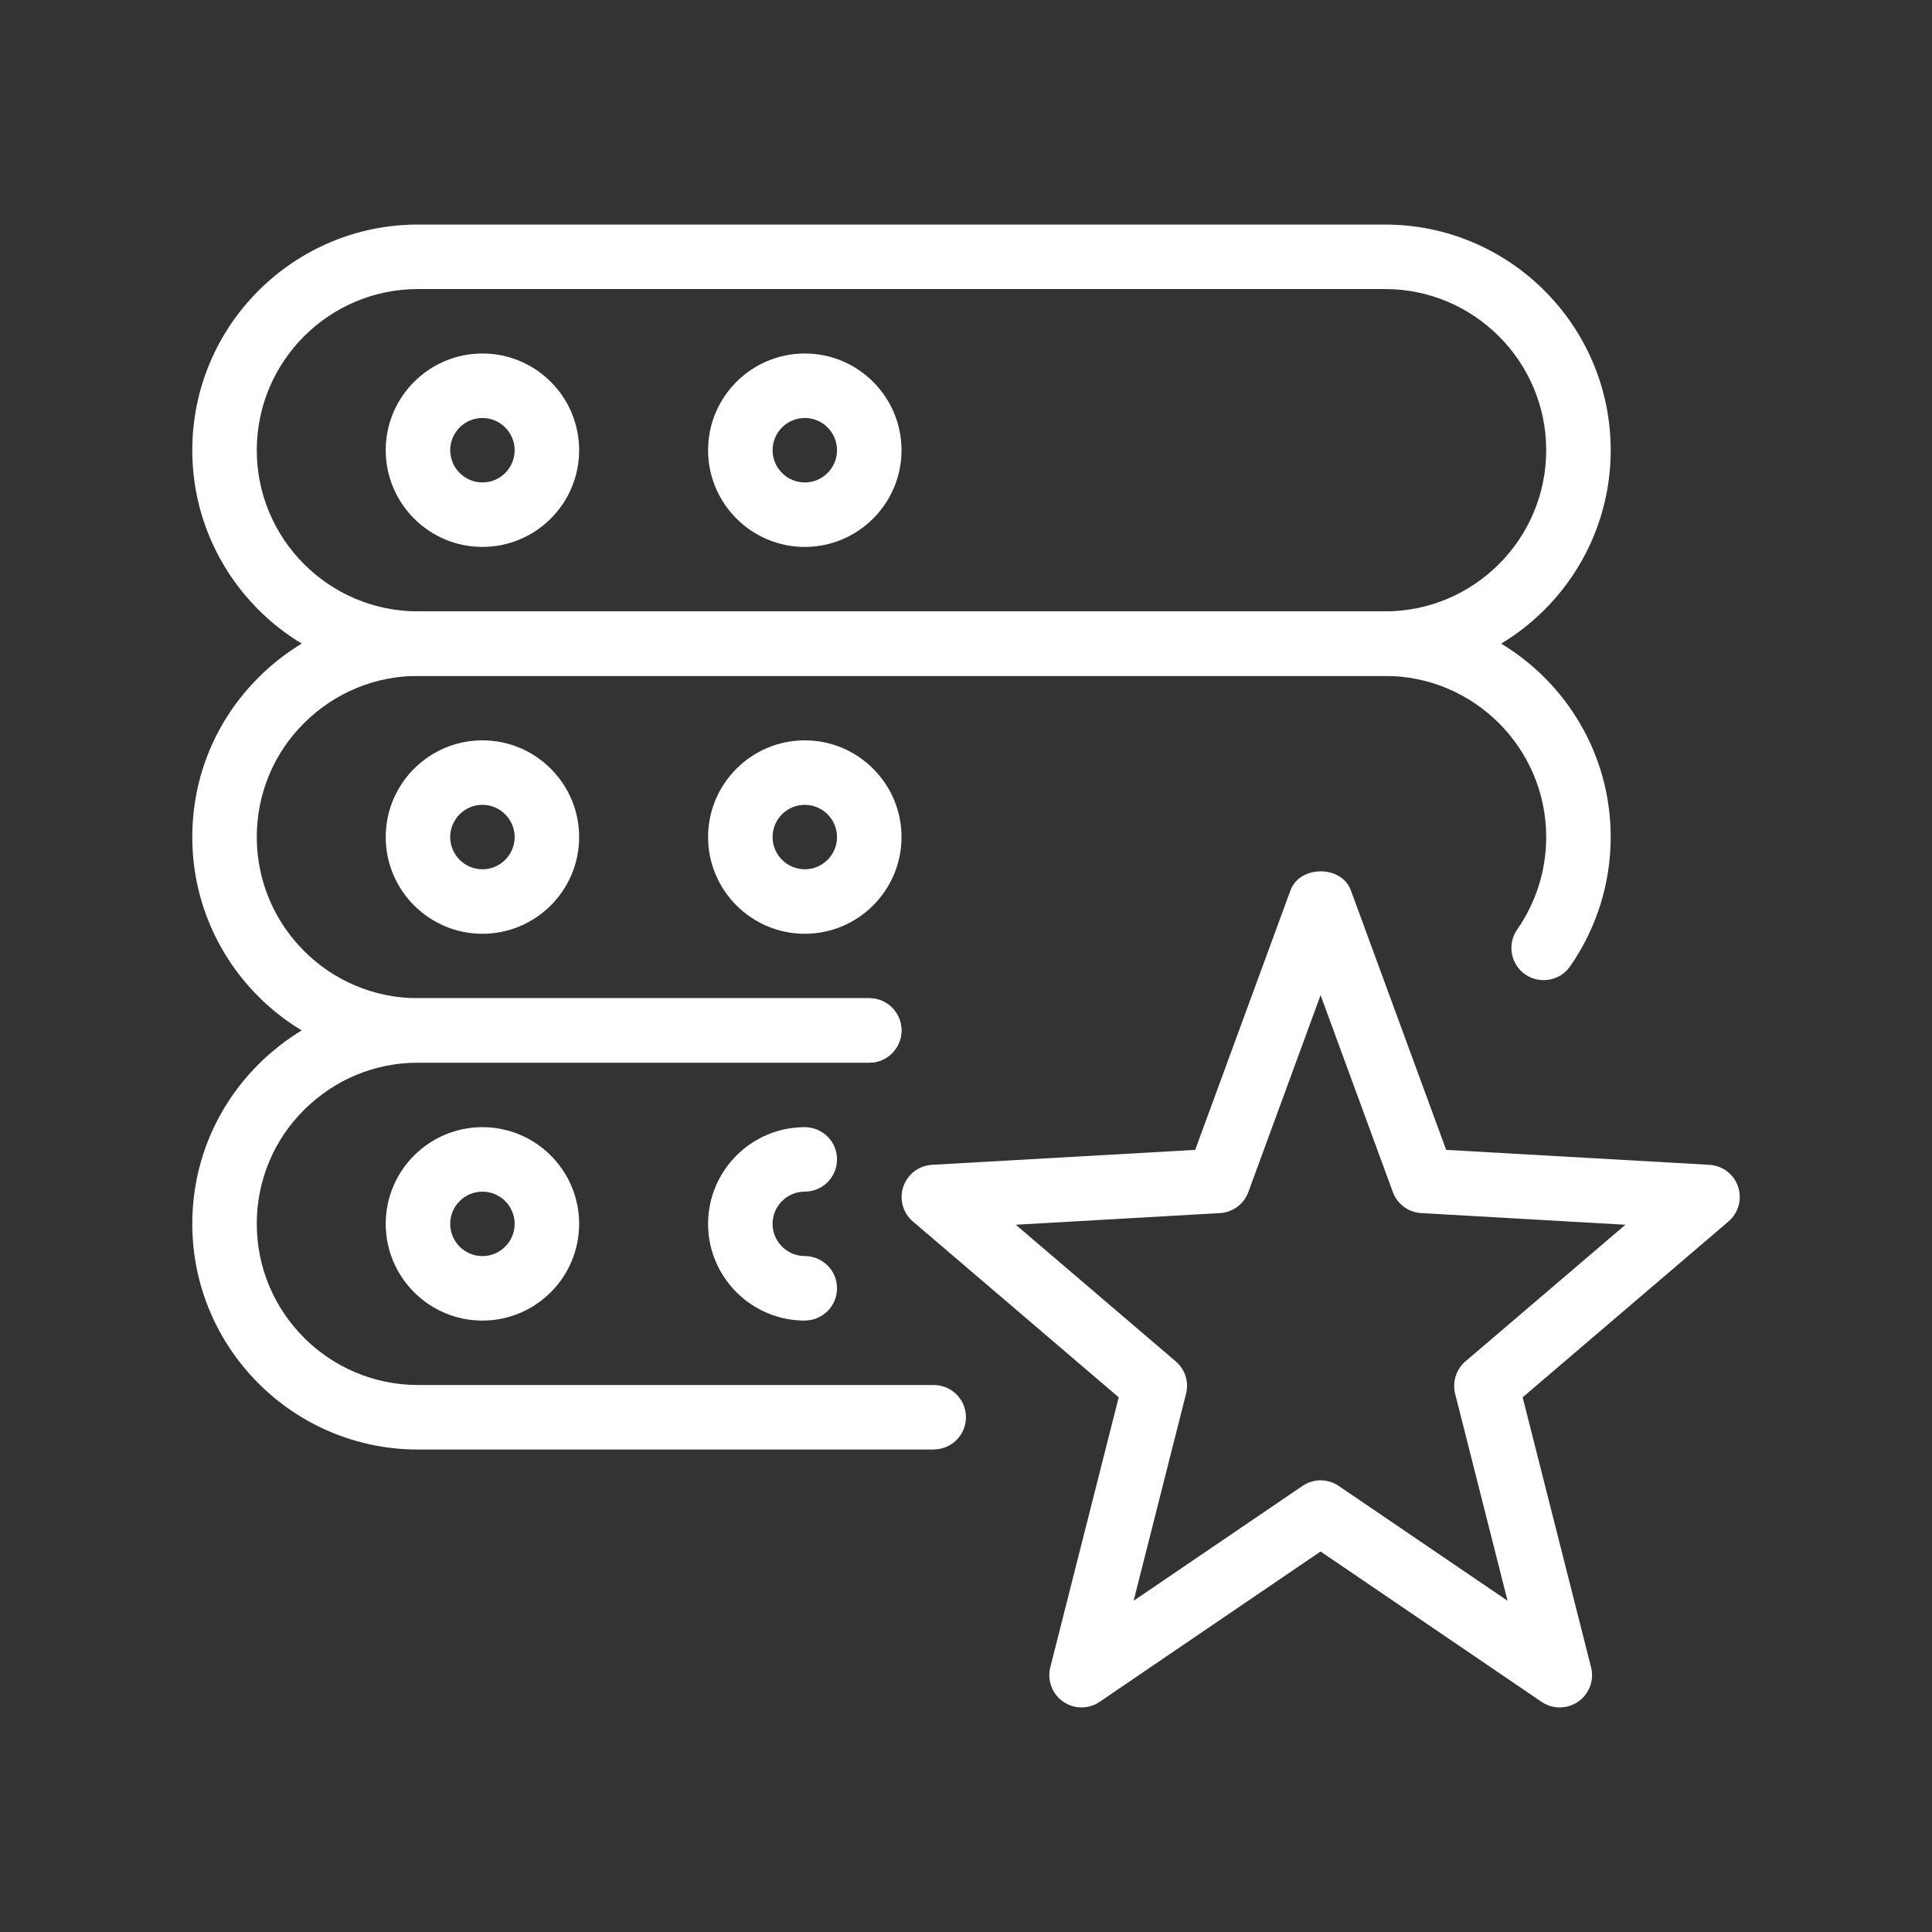
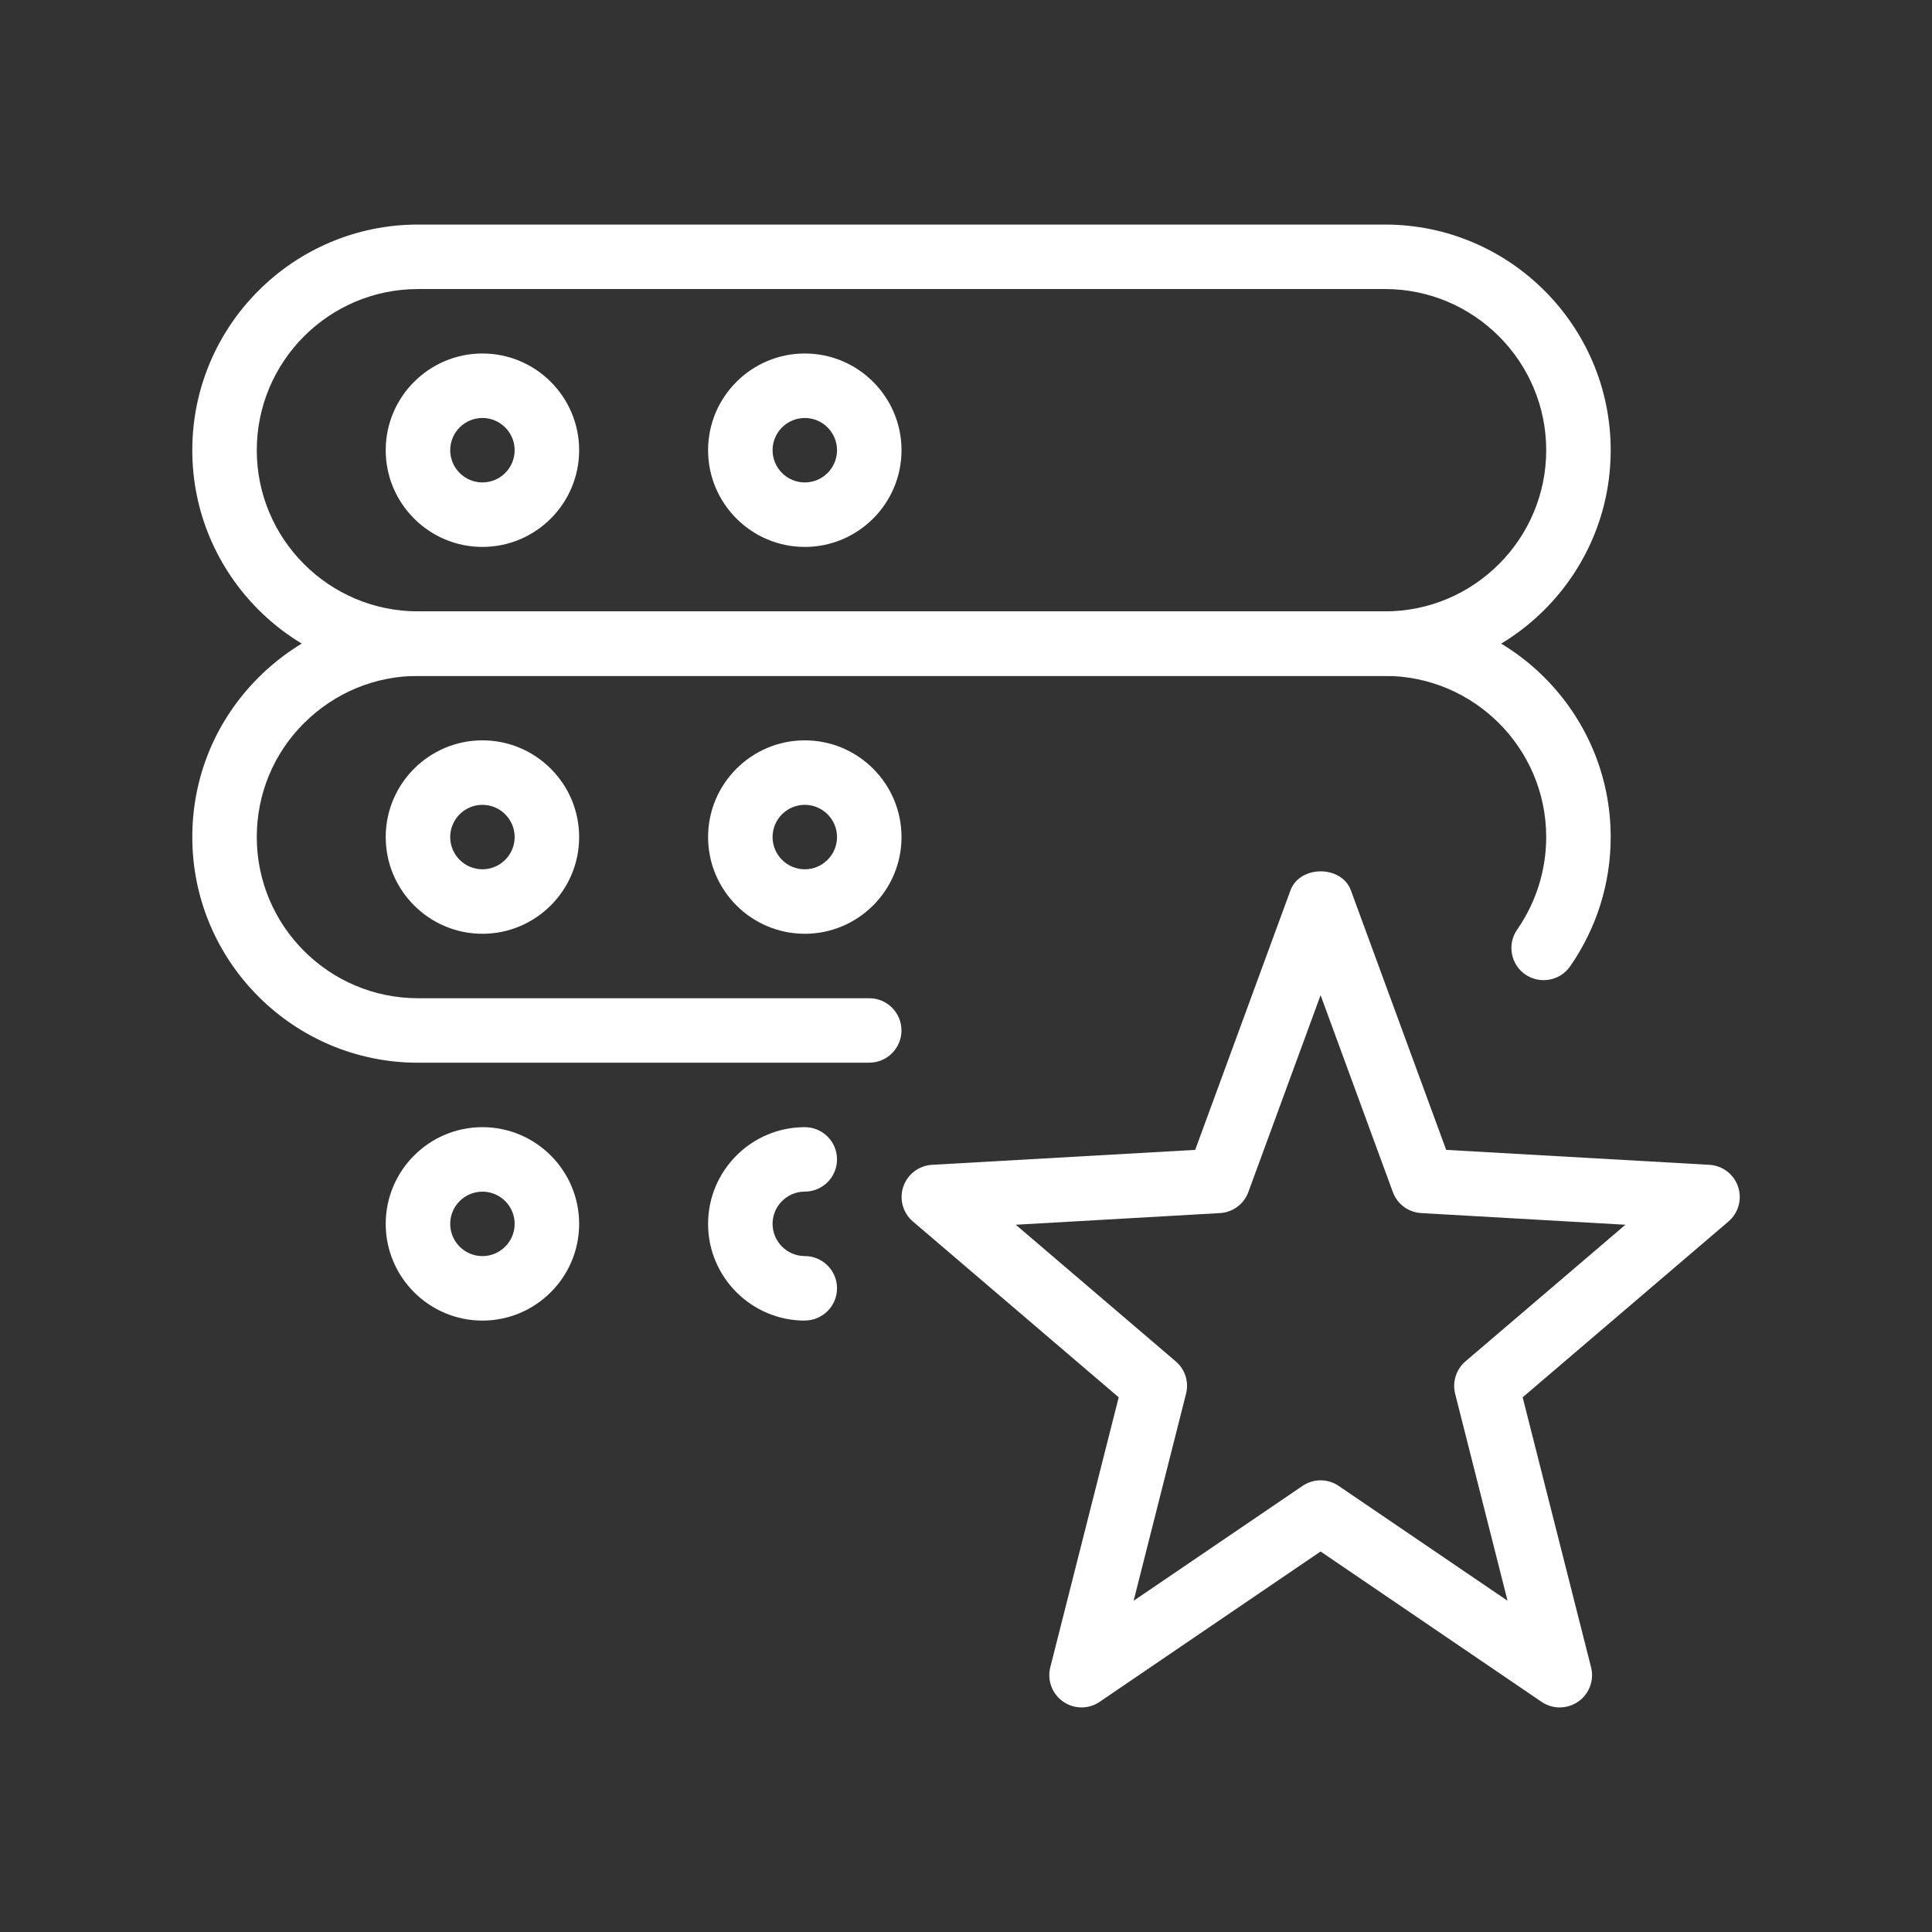
<svg xmlns="http://www.w3.org/2000/svg" id="Layer_1" data-name="Layer 1" viewBox="0 0 512 512">
  <rect x="0" y="0" width="512" height="512" fill="#333333" stroke="none" />
  <defs>
    <style>
      .cls-1 {
        fill: #fff;
      }
    </style>
  </defs>
  <path class="cls-1" d="m413.32,452.49c-1.67,0-3.35-.5-4.8-1.49l-58.55-39.84-58.55,39.84c-2.92,2-6.78,1.98-9.7-.07-2.9-2.02-4.25-5.66-3.38-9.09l18.13-71.54-54.54-46.59c-2.65-2.26-3.66-5.91-2.55-9.21,1.11-3.31,4.12-5.6,7.6-5.81l69.76-3.96,25.24-68.75c2.48-6.75,13.57-6.75,16.03,0l25.24,68.75,69.76,3.96c3.49.21,6.49,2.49,7.6,5.81,1.11,3.3.1,6.95-2.55,9.21l-54.54,46.59,18.13,71.54c.87,3.43-.48,7.07-3.38,9.09-1.5,1.04-3.21,1.55-4.94,1.55Zm-63.35-60.19c1.67,0,3.35.5,4.8,1.49l44.75,30.43-13.89-54.85c-.79-3.16.27-6.49,2.73-8.59l42.39-36.21-54.11-3.09c-3.4-.19-6.37-2.39-7.53-5.59l-19.14-52.16-19.14,52.16c-1.16,3.21-4.13,5.4-7.53,5.59l-54.11,3.09,42.39,36.21c2.48,2.1,3.54,5.43,2.73,8.59l-13.89,54.85,44.75-30.43c1.45-.99,3.13-1.49,4.8-1.49Z" />
  <path class="cls-1" d="m367.05,179.11H110.76c-32.98,0-59.8-26.82-59.8-59.8s26.82-59.8,59.8-59.8h256.29c32.98,0,59.8,26.82,59.8,59.8s-26.82,59.8-59.8,59.8ZM110.76,76.6c-23.54,0-42.71,19.15-42.71,42.71s19.17,42.71,42.71,42.71h256.29c23.54,0,42.71-19.15,42.71-42.71s-19.17-42.71-42.71-42.71H110.76Z" />
  <path class="cls-1" d="m127.85,144.94c-14.13,0-25.63-11.5-25.63-25.63s11.5-25.63,25.63-25.63,25.63,11.5,25.63,25.63-11.5,25.63-25.63,25.63Zm0-34.17c-4.72,0-8.54,3.84-8.54,8.54s3.83,8.54,8.54,8.54,8.54-3.84,8.54-8.54-3.83-8.54-8.54-8.54Z" />
  <path class="cls-1" d="m213.28,144.94c-14.13,0-25.63-11.5-25.63-25.63s11.5-25.63,25.63-25.63,25.63,11.5,25.63,25.63-11.5,25.63-25.63,25.63Zm0-34.17c-4.72,0-8.54,3.84-8.54,8.54s3.83,8.54,8.54,8.54,8.54-3.84,8.54-8.54-3.83-8.54-8.54-8.54Z" />
  <path class="cls-1" d="m230.36,281.63h-119.6c-32.98,0-59.8-26.82-59.8-59.8,0-15.96,6.22-30.96,17.53-42.27,11.31-11.31,26.33-17.53,42.27-17.53h256.29c32.98,0,59.8,26.82,59.8,59.8,0,12.28-3.72,24.13-10.75,34.26-2.7,3.88-8.03,4.8-11.89,2.15-3.88-2.7-4.84-8.03-2.14-11.89,5.02-7.26,7.69-15.74,7.69-24.52,0-23.56-19.17-42.71-42.71-42.71H110.76c-11.38,0-22.09,4.46-30.19,12.52s-12.52,18.81-12.52,30.19c0,23.56,19.17,42.71,42.71,42.71h119.6c4.72,0,8.54,3.83,8.54,8.54s-3.83,8.54-8.54,8.54Z" />
  <path class="cls-1" d="m127.85,247.46c-14.13,0-25.63-11.5-25.63-25.63s11.5-25.63,25.63-25.63,25.63,11.5,25.63,25.63-11.5,25.63-25.63,25.63Zm0-34.17c-4.72,0-8.54,3.84-8.54,8.54s3.83,8.54,8.54,8.54,8.54-3.84,8.54-8.54-3.83-8.54-8.54-8.54Z" />
  <path class="cls-1" d="m213.28,247.46c-14.13,0-25.63-11.5-25.63-25.63s11.5-25.63,25.63-25.63,25.63,11.5,25.63,25.63-11.5,25.63-25.63,25.63Zm0-34.17c-4.72,0-8.54,3.84-8.54,8.54s3.83,8.54,8.54,8.54,8.54-3.84,8.54-8.54-3.83-8.54-8.54-8.54Z" />
-   <path class="cls-1" d="m247.45,384.14H110.76c-32.98,0-59.8-26.82-59.8-59.8,0-15.96,6.22-30.96,17.53-42.27,11.31-11.31,26.33-17.53,42.27-17.53h119.6c4.72,0,8.54,3.83,8.54,8.54s-3.83,8.54-8.54,8.54h-119.6c-11.38,0-22.09,4.46-30.19,12.52s-12.52,18.81-12.52,30.19c0,23.56,19.17,42.71,42.71,42.71h136.69c4.72,0,8.54,3.83,8.54,8.54s-3.83,8.54-8.54,8.54Z" />
  <path class="cls-1" d="m127.85,349.97c-14.13,0-25.63-11.5-25.63-25.63s11.5-25.63,25.63-25.63,25.63,11.5,25.63,25.63-11.5,25.63-25.63,25.63Zm0-34.17c-4.72,0-8.54,3.84-8.54,8.54s3.83,8.54,8.54,8.54,8.54-3.84,8.54-8.54-3.83-8.54-8.54-8.54Z" />
  <path class="cls-1" d="m213.28,349.97c-14.13,0-25.63-11.5-25.63-25.63s11.5-25.63,25.63-25.63c4.72,0,8.54,3.83,8.54,8.54s-3.83,8.54-8.54,8.54-8.54,3.84-8.54,8.54,3.83,8.54,8.54,8.54,8.54,3.83,8.54,8.54-3.83,8.54-8.54,8.54Z" />
</svg>